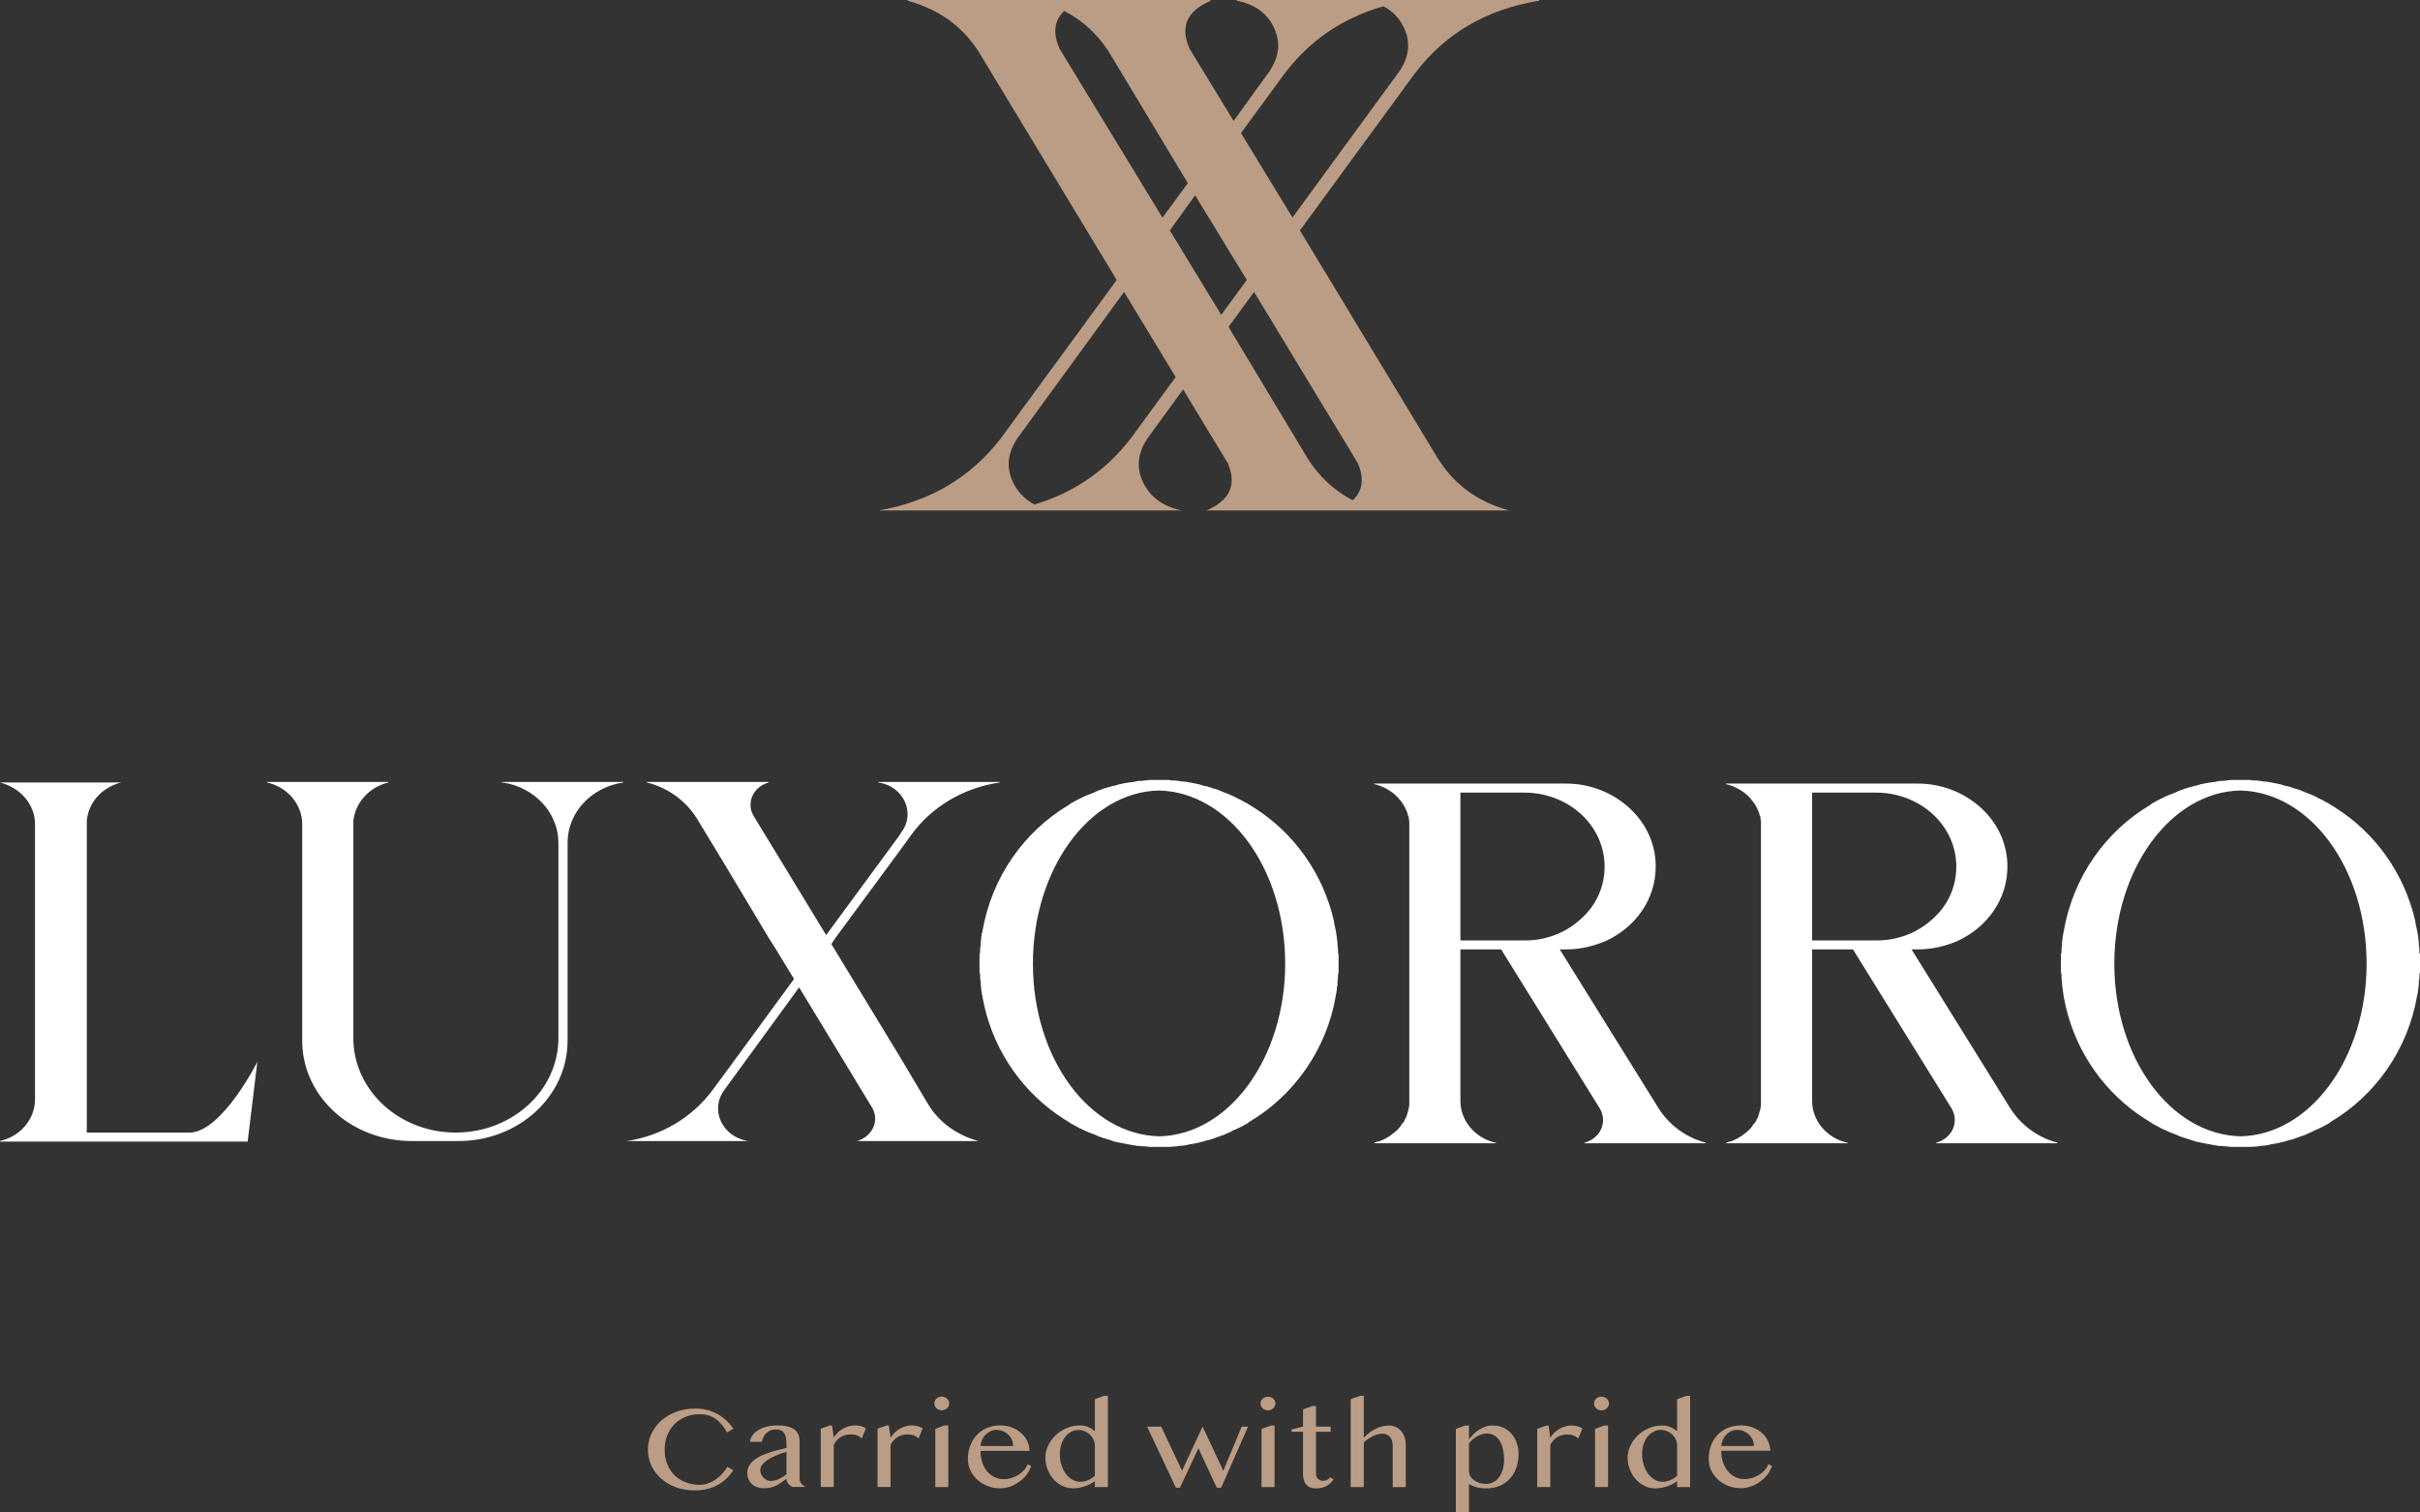
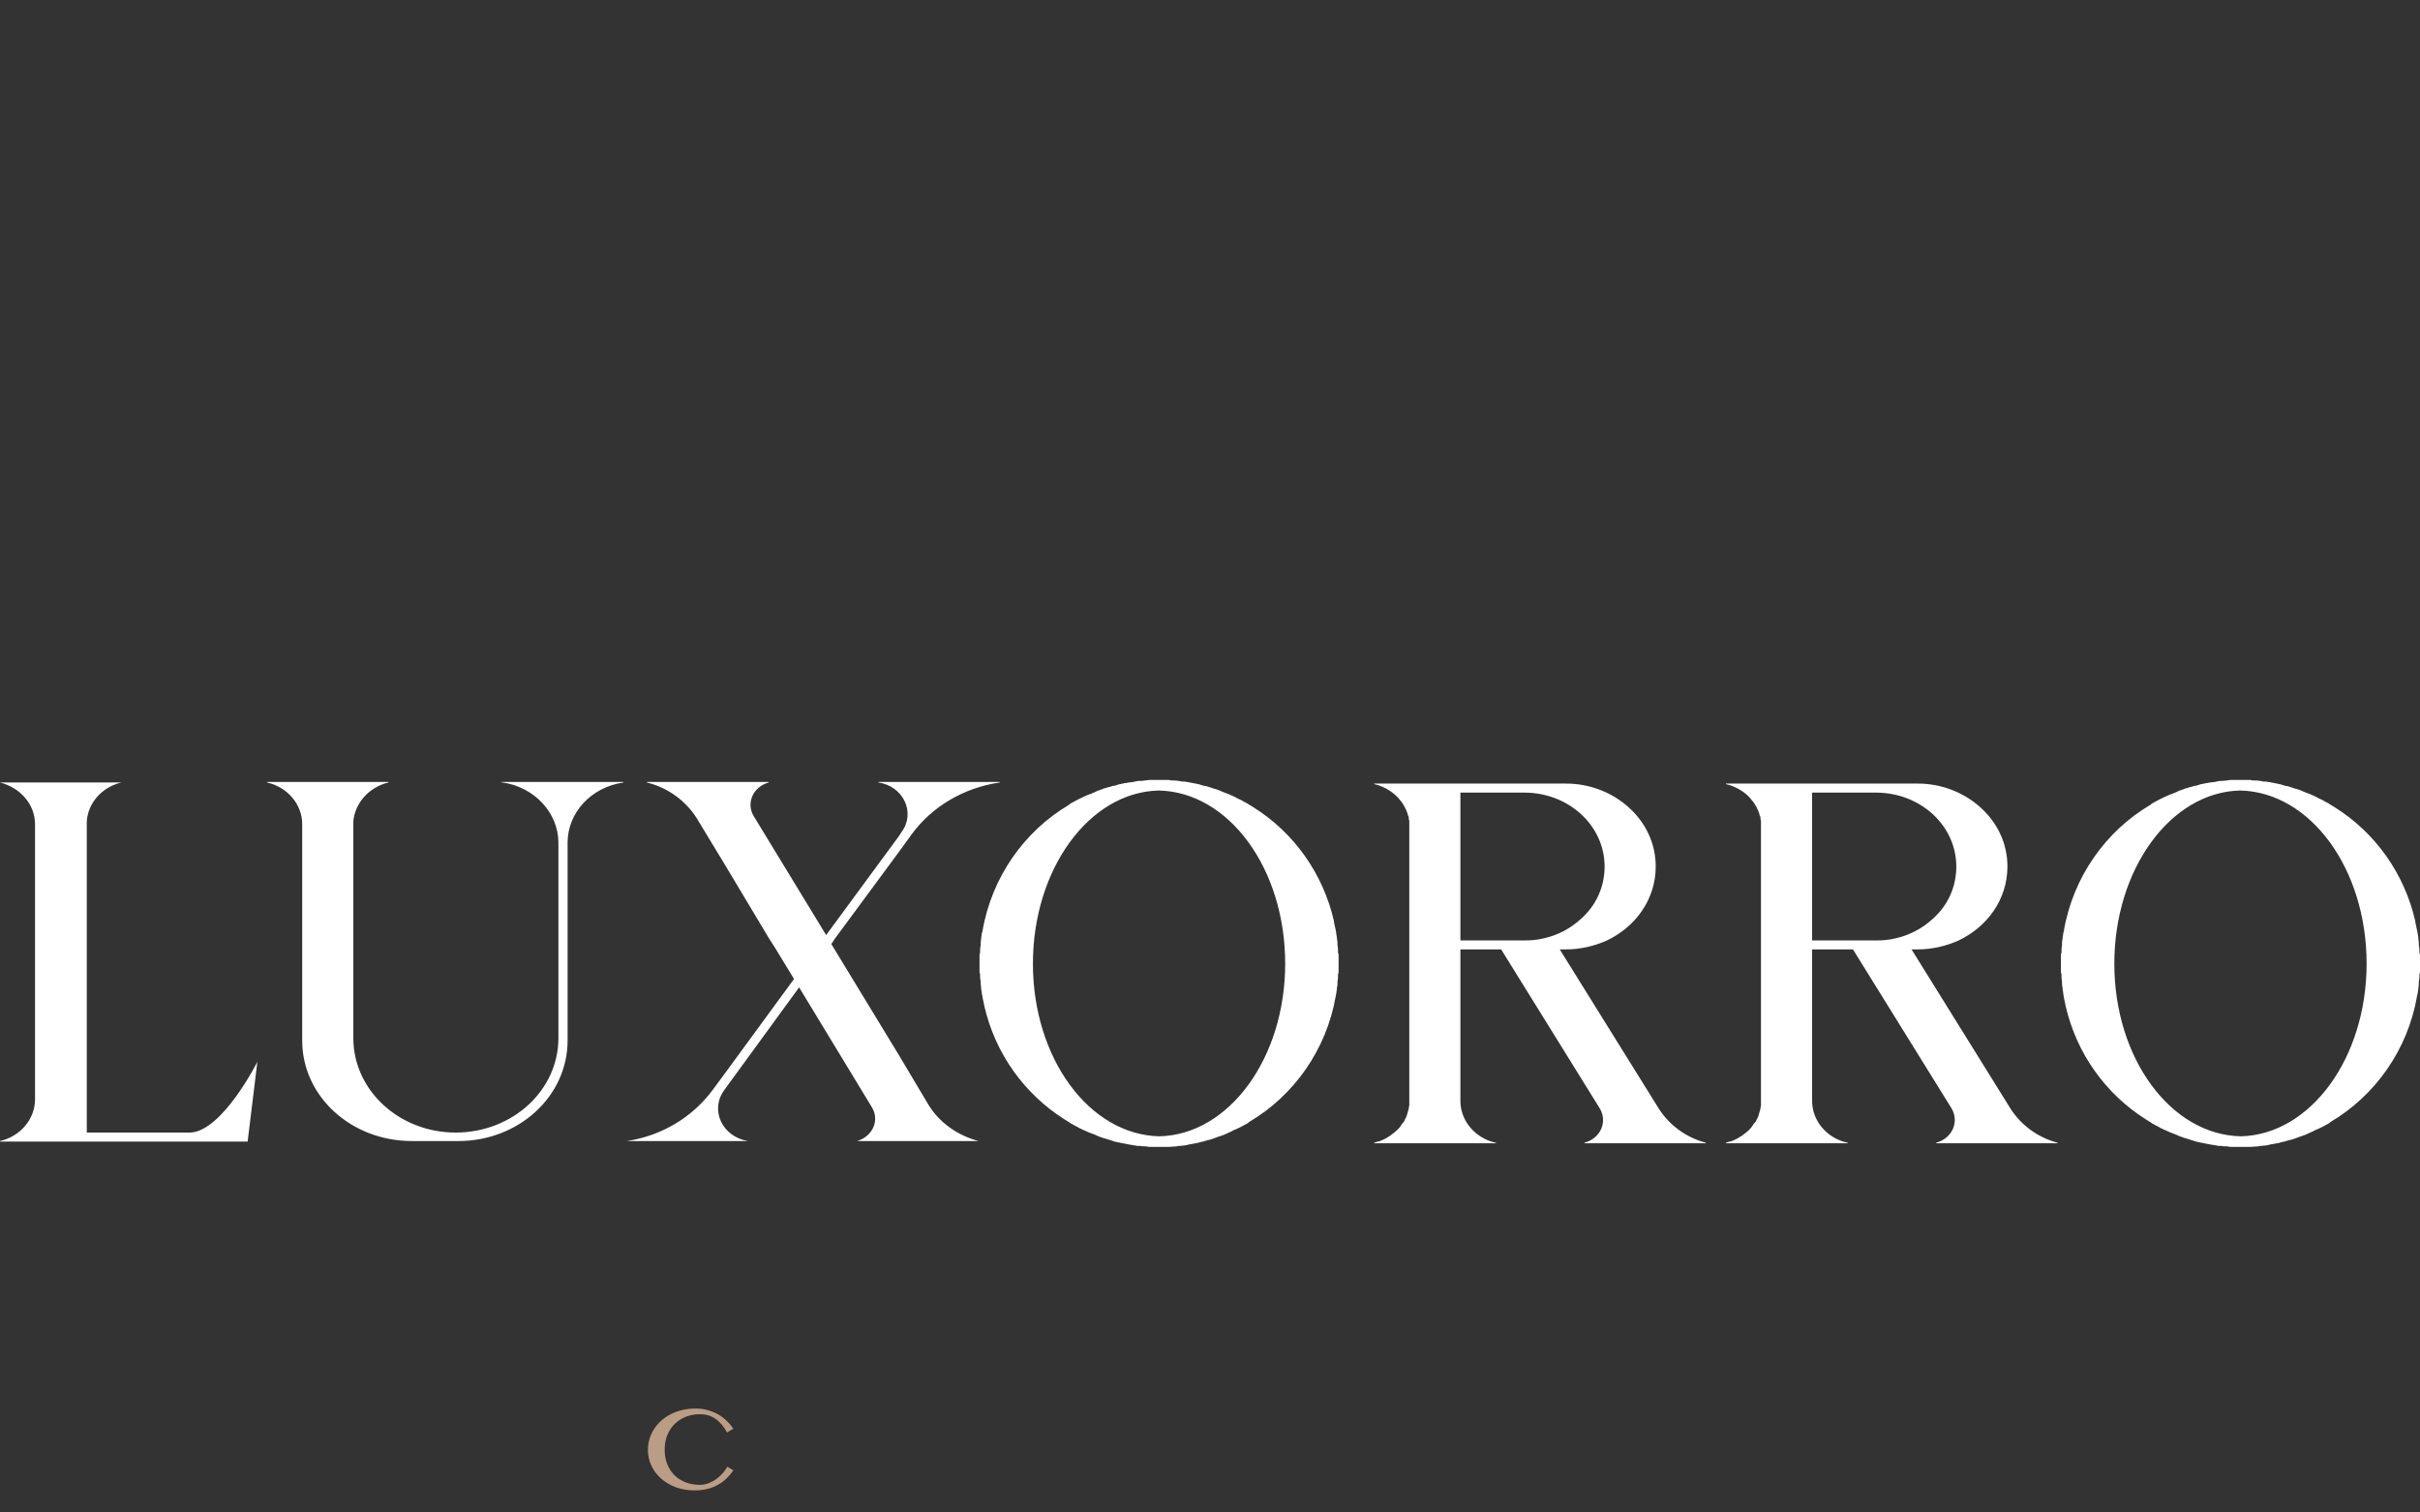
<svg xmlns="http://www.w3.org/2000/svg" width="192" height="120" viewBox="0 0 192 120" fill="none">
  <rect x="0" y="0" width="192" height="120" fill="#333333" stroke="none" />
  <path d="M9.665 62.082H0C1.638 62.502 2.779 63.841 2.779 65.391V87.221C2.779 88.771 1.638 90.154 0 90.53V90.574H19.647L20.419 84.245C20.419 84.245 17.683 89.69 15.136 89.857H6.886V65.181C6.972 63.718 8.069 62.458 9.621 62.082H9.665ZM30.813 62.082V62.038H21.191V62.082C22.837 62.458 23.977 63.841 23.977 65.391V82.566C23.977 86.968 27.846 90.53 32.682 90.53H36.37C41.163 90.53 45.032 86.968 45.032 82.566V66.861C45.032 64.471 46.901 62.458 49.456 62.082V62.038H39.792V62.082H39.885C42.433 62.458 44.303 64.514 44.303 66.861V82.363C44.303 86.504 40.658 89.857 36.147 89.857C31.679 89.857 28.034 86.504 28.034 82.363V65.144C28.171 63.718 29.261 62.458 30.813 62.082ZM56.522 86.504C54.927 88.641 52.509 90.11 49.73 90.53H59.344C57.295 90.19 56.291 88.054 57.475 86.468L57.569 86.338L63.401 78.337L69.197 87.888C69.789 88.894 69.24 90.154 68.006 90.53H77.627C75.938 90.067 74.523 89.061 73.657 87.641L71.333 83.739L66.136 75.195L65.956 74.905L66.23 74.485L71.333 67.57L72.337 66.187C73.932 64.008 76.443 62.502 79.316 62.082V62.038H69.695V62.082C71.701 62.379 72.661 64.514 71.521 66.021L71.333 66.317L65.545 74.188L59.806 64.761C59.164 63.718 59.756 62.415 60.99 62.082C60.99 62.038 60.99 62.082 60.94 62.038H51.326V62.082C53.014 62.502 54.422 63.551 55.288 64.934L57.569 68.7L61.033 74.485L61.488 75.195L62.997 77.671L57.569 85.085L56.522 86.504Z" fill="white" />
  <path fill-rule="evenodd" clip-rule="evenodd" d="M105.841 73.109V73.189C105.885 73.396 105.93 73.606 105.979 73.819C105.979 73.898 106.022 73.985 106.022 74.108C106.022 74.195 106.065 74.282 106.065 74.362C106.065 74.528 106.116 74.659 106.116 74.825V74.992C106.159 75.202 106.159 75.412 106.159 75.622C106.202 75.658 106.202 75.701 106.202 75.788V77.084C106.202 77.171 106.202 77.215 106.159 77.294C106.159 77.461 106.159 77.671 106.116 77.881V78.091C106.116 78.214 106.065 78.344 106.065 78.467C106.065 78.59 106.022 78.677 106.022 78.8C106.022 78.844 105.979 78.931 105.979 79.01C105.25 83.282 102.651 86.932 99.093 89.024C99.049 89.068 99.049 89.068 98.999 89.111C98.638 89.321 98.227 89.531 97.815 89.698C97.772 89.741 97.729 89.741 97.678 89.777C97.591 89.821 97.454 89.864 97.317 89.944C97.267 89.944 97.18 89.987 97.13 90.031C96.949 90.074 96.812 90.154 96.632 90.197C96.494 90.241 96.401 90.284 96.314 90.32C96.22 90.364 96.133 90.364 96.04 90.407C95.996 90.407 95.946 90.451 95.859 90.451H95.809C95.765 90.494 95.672 90.494 95.585 90.53C95.534 90.53 95.491 90.53 95.491 90.574C95.354 90.574 95.217 90.617 95.08 90.661C95.036 90.661 94.943 90.704 94.899 90.704H94.805C94.762 90.74 94.762 90.74 94.719 90.74H94.625C94.538 90.784 94.488 90.784 94.401 90.784C94.307 90.827 94.17 90.827 94.033 90.871C93.896 90.871 93.759 90.914 93.622 90.914C93.535 90.914 93.441 90.914 93.398 90.95C93.167 90.95 92.936 90.994 92.712 90.994H91.16C91.074 90.994 90.98 90.95 90.886 90.95C90.706 90.95 90.569 90.95 90.431 90.914H90.208C90.071 90.871 89.883 90.871 89.746 90.827H89.703C89.479 90.784 89.248 90.74 89.067 90.704C88.836 90.661 88.656 90.617 88.425 90.574C88.338 90.53 88.288 90.53 88.201 90.494C88.062 90.451 87.924 90.407 87.79 90.364C87.696 90.32 87.609 90.32 87.516 90.284C87.378 90.241 87.284 90.197 87.147 90.154C87.056 90.115 86.967 90.074 86.88 90.031C86.743 89.987 86.649 89.944 86.555 89.908C86.418 89.864 86.332 89.821 86.238 89.777C86.147 89.739 86.055 89.698 85.964 89.654C85.826 89.611 85.74 89.531 85.603 89.488C85.552 89.444 85.466 89.401 85.372 89.357C85.285 89.321 85.148 89.234 85.011 89.155C84.96 89.155 84.917 89.111 84.874 89.068C84.734 88.986 84.597 88.901 84.462 88.814C81.272 86.801 78.948 83.579 78.082 79.763V79.727C78.034 79.515 77.988 79.305 77.945 79.097C77.945 78.974 77.894 78.887 77.894 78.764C77.894 78.677 77.851 78.59 77.851 78.511C77.851 78.344 77.808 78.214 77.808 78.047V77.881C77.757 77.671 77.757 77.461 77.757 77.251C77.714 77.215 77.714 77.171 77.714 77.084V75.788C77.714 75.701 77.714 75.658 77.757 75.622C77.757 75.412 77.757 75.202 77.808 74.992V74.782C77.808 74.659 77.851 74.528 77.851 74.405C77.851 74.282 77.894 74.195 77.894 74.072C77.894 74.029 77.945 73.942 77.945 73.898C78.674 69.59 81.272 65.941 84.823 63.848C84.874 63.805 84.874 63.805 84.917 63.761C85.285 63.551 85.689 63.342 86.058 63.175C86.144 63.132 86.195 63.132 86.238 63.095C86.332 63.052 86.469 63.008 86.606 62.965C86.649 62.929 86.743 62.885 86.787 62.885C86.967 62.798 87.104 62.719 87.284 62.675C87.422 62.632 87.516 62.589 87.609 62.545C87.696 62.545 87.79 62.509 87.876 62.465C87.927 62.465 87.97 62.465 88.064 62.422H88.107C88.151 62.379 88.245 62.379 88.338 62.342H88.425C88.564 62.299 88.702 62.255 88.836 62.212C88.88 62.212 88.974 62.212 89.017 62.169H89.111C89.154 62.169 89.154 62.169 89.204 62.132H89.291C89.385 62.132 89.428 62.089 89.522 62.089C89.609 62.089 89.746 62.045 89.883 62.045C90.02 62.002 90.157 62.002 90.294 61.959H90.525C90.749 61.922 90.98 61.922 91.211 61.879H92.756C92.849 61.922 92.936 61.922 93.03 61.922C93.21 61.922 93.347 61.922 93.485 61.959C93.535 61.959 93.622 61.959 93.716 62.002C93.853 62.002 94.033 62.002 94.17 62.045H94.214C94.445 62.089 94.668 62.132 94.856 62.169C95.08 62.212 95.267 62.255 95.491 62.342C95.585 62.342 95.628 62.379 95.722 62.379C95.857 62.422 95.994 62.465 96.133 62.509C96.22 62.545 96.314 62.589 96.401 62.589C96.538 62.632 96.632 62.675 96.769 62.719C96.86 62.758 96.951 62.798 97.043 62.842C97.18 62.885 97.267 62.929 97.361 62.965C97.498 63.008 97.591 63.052 97.678 63.095C97.77 63.134 97.861 63.175 97.952 63.218C98.09 63.305 98.183 63.342 98.27 63.385C98.361 63.428 98.453 63.472 98.544 63.515C98.638 63.595 98.775 63.638 98.912 63.718C98.956 63.761 98.999 63.761 99.049 63.805C99.184 63.887 99.321 63.971 99.461 64.058C102.651 66.064 104.975 69.293 105.841 73.109ZM101.965 76.454C101.965 68.917 97.498 62.842 91.94 62.719C86.418 62.842 81.951 68.96 81.951 76.454C81.951 83.956 86.418 90.031 91.983 90.154C97.498 90.031 101.965 83.956 101.965 76.454ZM109.032 62.212V62.169H124.254C126.217 62.169 127.993 62.929 129.27 64.102C130.591 65.311 131.363 66.947 131.363 68.75C131.363 71.35 129.768 73.565 127.401 74.659C126.441 75.071 125.351 75.325 124.254 75.325H123.749L131.594 87.938C132.41 89.234 133.738 90.241 135.333 90.661V90.704H125.712V90.661C126.99 90.32 127.581 88.981 126.896 87.895L119.1 75.325H115.867V87.352C115.867 88.901 117.007 90.284 118.646 90.661H118.689V90.704H109.032V90.661C109.118 90.617 109.212 90.617 109.299 90.574C109.393 90.574 109.486 90.53 109.573 90.494C109.71 90.451 109.847 90.364 109.941 90.32C109.984 90.284 110.035 90.284 110.078 90.241C110.122 90.197 110.172 90.197 110.215 90.154C110.302 90.118 110.353 90.074 110.439 89.987C110.576 89.908 110.713 89.777 110.851 89.654C110.988 89.531 111.125 89.357 111.219 89.191C111.262 89.155 111.305 89.068 111.399 88.981C111.399 88.945 111.442 88.901 111.442 88.858C111.491 88.776 111.536 88.691 111.58 88.604C111.63 88.481 111.63 88.394 111.673 88.315C111.673 88.228 111.717 88.184 111.717 88.148C111.717 88.061 111.767 88.018 111.767 87.938C111.767 87.851 111.811 87.772 111.811 87.685V65.144C111.767 65.021 111.767 64.934 111.767 64.811C111.717 64.725 111.673 64.645 111.673 64.514C111.673 64.514 111.63 64.478 111.63 64.435C111.63 64.391 111.58 64.305 111.536 64.225C111.536 64.181 111.536 64.181 111.493 64.138C111.493 64.102 111.493 64.058 111.442 64.058C111.442 63.971 111.399 63.928 111.356 63.892C111.356 63.848 111.305 63.761 111.262 63.718C111.219 63.682 111.219 63.682 111.219 63.638C111.082 63.515 110.988 63.342 110.851 63.218C110.396 62.755 109.761 62.379 109.032 62.212ZM120.927 62.885H115.867V74.615H120.927C121.475 74.615 121.973 74.572 122.478 74.449C123.619 74.195 124.615 73.652 125.438 72.899C126.621 71.849 127.307 70.379 127.307 68.75C127.307 65.521 124.485 62.885 120.927 62.885ZM136.936 62.212V62.169H152.158C154.121 62.169 155.897 62.929 157.174 64.102C158.495 65.311 159.267 66.947 159.267 68.75C159.267 71.35 157.672 73.565 155.305 74.659C154.345 75.071 153.255 75.325 152.158 75.325H151.66L159.498 87.938C160.321 89.234 161.642 90.241 163.237 90.661V90.704H153.616V90.661C154.893 90.32 155.485 88.981 154.807 87.895L147.012 75.325H143.771V87.352C143.771 88.901 144.911 90.284 146.55 90.661H146.6V90.704H136.936V90.661C137.029 90.617 137.116 90.617 137.21 90.574C137.296 90.574 137.39 90.53 137.484 90.494C137.621 90.451 137.758 90.364 137.845 90.32C137.896 90.284 137.939 90.284 137.982 90.241C138.025 90.197 138.076 90.197 138.119 90.154C138.213 90.118 138.256 90.074 138.35 89.987C138.487 89.908 138.625 89.777 138.762 89.654C138.892 89.531 139.029 89.357 139.123 89.191C139.166 89.155 139.216 89.068 139.303 88.981C139.303 88.945 139.354 88.901 139.354 88.858C139.397 88.776 139.443 88.691 139.491 88.604C139.534 88.481 139.534 88.394 139.577 88.315C139.577 88.228 139.628 88.184 139.628 88.148C139.628 88.061 139.671 88.018 139.671 87.938C139.671 87.851 139.714 87.772 139.714 87.685V65.144C139.671 65.021 139.671 64.934 139.671 64.811C139.628 64.725 139.577 64.645 139.577 64.514C139.577 64.514 139.534 64.478 139.534 64.435C139.534 64.391 139.491 64.305 139.44 64.225C139.44 64.181 139.44 64.181 139.397 64.138C139.397 64.102 139.397 64.058 139.354 64.058C139.354 63.971 139.303 63.928 139.26 63.892C139.26 63.848 139.216 63.761 139.166 63.718C139.123 63.682 139.123 63.682 139.123 63.638C138.985 63.515 138.892 63.342 138.762 63.218C138.3 62.755 137.665 62.379 136.936 62.212ZM148.831 62.885H143.771V74.615H148.831C149.379 74.615 149.877 74.572 150.382 74.449C151.523 74.195 152.526 73.652 153.342 72.899C154.533 71.849 155.211 70.379 155.211 68.75C155.211 65.521 152.389 62.885 148.831 62.885ZM191.632 73.109V73.189C191.68 73.396 191.726 73.606 191.769 73.819C191.769 73.898 191.82 73.985 191.82 74.108C191.82 74.195 191.863 74.282 191.863 74.362C191.863 74.528 191.906 74.659 191.906 74.825V74.992C191.957 75.202 191.957 75.412 191.957 75.622C192 75.658 192 75.701 192 75.788V77.084C192 77.171 192 77.215 191.957 77.294C191.957 77.461 191.957 77.671 191.906 77.881V78.091C191.906 78.214 191.863 78.344 191.863 78.467C191.863 78.59 191.82 78.677 191.82 78.8C191.82 78.844 191.769 78.931 191.769 79.01C191.04 83.282 188.442 86.932 184.89 89.024C184.84 89.068 184.84 89.068 184.797 89.111C184.436 89.321 184.024 89.531 183.613 89.698C183.57 89.741 183.519 89.741 183.476 89.777C183.382 89.821 183.245 89.864 183.108 89.944C183.064 89.944 182.971 89.987 182.927 90.031C182.747 90.074 182.61 90.154 182.429 90.197C182.292 90.241 182.198 90.284 182.104 90.32C182.018 90.364 181.924 90.364 181.837 90.407C181.787 90.407 181.744 90.451 181.65 90.451H181.606C181.563 90.494 181.469 90.494 181.375 90.53C181.332 90.53 181.289 90.53 181.289 90.574C181.152 90.574 181.015 90.617 180.877 90.661C180.834 90.661 180.74 90.704 180.697 90.704H180.603C180.56 90.74 180.56 90.74 180.509 90.74H180.423C180.329 90.784 180.286 90.784 180.192 90.784C180.105 90.827 179.968 90.827 179.831 90.871C179.694 90.871 179.557 90.914 179.419 90.914C179.326 90.914 179.239 90.914 179.188 90.95C178.965 90.95 178.734 90.994 178.51 90.994H176.958C176.864 90.994 176.778 90.95 176.684 90.95C176.503 90.95 176.366 90.95 176.229 90.914H175.998C175.861 90.871 175.681 90.871 175.543 90.827H175.5C175.269 90.784 175.045 90.74 174.858 90.704C174.634 90.661 174.446 90.617 174.223 90.574C174.129 90.53 174.085 90.53 173.992 90.494C173.857 90.451 173.72 90.407 173.58 90.364C173.494 90.32 173.4 90.32 173.313 90.284C173.176 90.241 173.082 90.197 172.945 90.154C172.854 90.115 172.762 90.074 172.671 90.031C172.534 89.987 172.447 89.944 172.353 89.908C172.216 89.864 172.122 89.821 172.036 89.777C171.944 89.739 171.853 89.698 171.761 89.654C171.624 89.611 171.53 89.531 171.393 89.488C171.35 89.444 171.256 89.401 171.17 89.357C171.076 89.321 170.939 89.234 170.801 89.155C170.758 89.155 170.715 89.111 170.664 89.068C170.53 88.986 170.392 88.901 170.253 88.814C167.063 86.801 164.738 83.579 163.872 79.763V79.727C163.829 79.515 163.783 79.305 163.735 79.097C163.735 78.974 163.692 78.887 163.692 78.764C163.692 78.677 163.649 78.59 163.649 78.511C163.649 78.344 163.598 78.214 163.598 78.047V77.881C163.555 77.671 163.555 77.461 163.555 77.251C163.511 77.215 163.511 77.171 163.511 77.084V75.788C163.511 75.701 163.511 75.658 163.555 75.622C163.555 75.412 163.555 75.202 163.598 74.992V74.782C163.598 74.659 163.649 74.528 163.649 74.405C163.649 74.282 163.692 74.195 163.692 74.072C163.692 74.029 163.735 73.942 163.735 73.898C164.464 69.59 167.063 65.941 170.621 63.848C170.664 63.805 170.664 63.805 170.715 63.761C171.076 63.551 171.487 63.342 171.848 63.175C171.942 63.132 171.985 63.132 172.036 63.095C172.122 63.052 172.259 63.008 172.397 62.965C172.447 62.929 172.534 62.885 172.584 62.885C172.765 62.798 172.902 62.719 173.082 62.675C173.219 62.632 173.313 62.589 173.4 62.545C173.494 62.545 173.58 62.509 173.674 62.465C173.717 62.465 173.768 62.465 173.855 62.422H173.905C173.948 62.379 174.042 62.379 174.129 62.342H174.223C174.357 62.299 174.494 62.255 174.634 62.212C174.677 62.212 174.771 62.212 174.814 62.169H174.908C174.952 62.169 174.952 62.169 174.995 62.132H175.089C175.183 62.132 175.226 62.089 175.312 62.089C175.406 62.089 175.543 62.045 175.681 62.045C175.818 62.002 175.955 62.002 176.092 61.959H176.316C176.547 61.922 176.778 61.922 177.001 61.879H178.553C178.64 61.922 178.734 61.922 178.828 61.922C179.008 61.922 179.145 61.922 179.282 61.959C179.326 61.959 179.419 61.959 179.506 62.002C179.643 62.002 179.831 62.002 179.968 62.045H180.011C180.242 62.089 180.466 62.132 180.646 62.169C180.877 62.212 181.058 62.255 181.289 62.342C181.375 62.342 181.426 62.379 181.513 62.379C181.652 62.422 181.789 62.465 181.924 62.509C182.018 62.545 182.104 62.589 182.198 62.589C182.335 62.632 182.429 62.675 182.566 62.719C182.653 62.758 182.742 62.798 182.833 62.842C182.971 62.885 183.064 62.929 183.158 62.965C183.295 63.008 183.382 63.052 183.476 63.095C183.567 63.134 183.659 63.175 183.75 63.218C183.887 63.305 183.974 63.342 184.068 63.385C184.159 63.428 184.251 63.472 184.342 63.515C184.436 63.595 184.566 63.638 184.703 63.718C184.753 63.761 184.797 63.761 184.84 63.805C184.98 63.887 185.117 63.971 185.251 64.058C188.442 66.064 190.766 69.293 191.632 73.109ZM187.763 76.454C187.763 68.917 183.295 62.842 177.73 62.719C172.216 62.842 167.748 68.96 167.748 76.454C167.748 83.956 172.216 90.031 177.774 90.154C183.295 90.031 187.763 83.956 187.763 76.454Z" fill="white" />
  <path fill-rule="evenodd" clip-rule="evenodd" d="M52.733 115.026C52.733 115.455 52.805 115.844 52.95 116.191C53.094 116.534 53.289 116.826 53.534 117.068C53.785 117.304 54.08 117.487 54.422 117.618C54.764 117.743 55.132 117.806 55.526 117.806C55.767 117.806 55.995 117.763 56.212 117.676C56.433 117.594 56.638 117.485 56.826 117.35C57.018 117.215 57.189 117.06 57.338 116.886C57.487 116.718 57.61 116.546 57.706 116.372L58.182 116.655C58.043 116.862 57.877 117.063 57.684 117.256C57.497 117.449 57.278 117.618 57.028 117.763C56.778 117.912 56.496 118.031 56.183 118.117C55.87 118.204 55.519 118.248 55.129 118.248C54.571 118.248 54.064 118.163 53.606 117.994C53.149 117.821 52.757 117.586 52.43 117.292C52.103 116.998 51.85 116.655 51.672 116.264C51.494 115.873 51.405 115.46 51.405 115.026C51.405 114.731 51.446 114.446 51.528 114.171C51.609 113.896 51.727 113.638 51.881 113.396C52.035 113.155 52.223 112.933 52.444 112.73C52.67 112.528 52.923 112.354 53.202 112.209C53.481 112.064 53.787 111.953 54.119 111.876C54.451 111.794 54.807 111.753 55.187 111.753C55.548 111.753 55.88 111.799 56.183 111.89C56.486 111.977 56.763 112.093 57.013 112.238C57.264 112.388 57.485 112.559 57.677 112.752C57.875 112.94 58.043 113.141 58.182 113.353L57.684 113.65C57.405 113.148 57.09 112.781 56.739 112.549C56.388 112.318 55.986 112.202 55.534 112.202C55.144 112.202 54.778 112.267 54.437 112.397C54.095 112.528 53.799 112.713 53.549 112.955C53.294 113.201 53.094 113.498 52.95 113.845C52.805 114.193 52.733 114.586 52.733 115.026Z" fill="#BB9D85" />
-   <path fill-rule="evenodd" clip-rule="evenodd" d="M62.881 117.973C62.747 117.91 62.633 117.823 62.542 117.712C62.446 117.596 62.398 117.466 62.398 117.321C62.277 117.403 62.16 117.49 62.044 117.582C61.924 117.673 61.796 117.755 61.661 117.828C61.522 117.9 61.368 117.961 61.2 118.009C61.031 118.052 60.836 118.074 60.615 118.074C60.413 118.074 60.23 118.045 60.066 117.987C59.898 117.924 59.758 117.84 59.648 117.734C59.532 117.627 59.443 117.502 59.381 117.357C59.318 117.208 59.287 117.048 59.287 116.879C59.287 116.677 59.33 116.491 59.417 116.322C59.508 116.158 59.631 116.01 59.785 115.88C59.939 115.755 60.117 115.639 60.319 115.532C60.526 115.436 60.745 115.347 60.976 115.265C61.207 115.183 61.443 115.113 61.683 115.055C61.929 114.992 62.167 114.934 62.398 114.881V114.577C62.398 114.359 62.381 114.176 62.347 114.026C62.313 113.877 62.261 113.756 62.188 113.664C62.121 113.573 62.032 113.508 61.921 113.469C61.811 113.43 61.678 113.411 61.524 113.411C61.38 113.411 61.245 113.438 61.12 113.491C61 113.544 60.892 113.614 60.795 113.701C60.704 113.787 60.629 113.891 60.572 114.012C60.509 114.133 60.468 114.261 60.449 114.396H59.503C59.527 114.188 59.604 114.005 59.734 113.845C59.859 113.681 60.018 113.544 60.211 113.433C60.408 113.322 60.629 113.237 60.875 113.179C61.12 113.121 61.375 113.092 61.64 113.092C61.981 113.092 62.268 113.121 62.499 113.179C62.73 113.242 62.915 113.326 63.054 113.433C63.194 113.544 63.293 113.679 63.35 113.838C63.408 113.993 63.437 114.166 63.437 114.36V117.321C63.437 117.466 63.485 117.596 63.581 117.712C63.673 117.823 63.786 117.91 63.921 117.973H62.881ZM62.398 115.185C62.249 115.228 62.095 115.277 61.936 115.33C61.777 115.388 61.621 115.453 61.467 115.525C61.313 115.593 61.166 115.668 61.026 115.75C60.887 115.832 60.767 115.919 60.666 116.01C60.56 116.107 60.475 116.206 60.413 116.307C60.35 116.409 60.319 116.517 60.319 116.633C60.319 116.749 60.343 116.86 60.391 116.966C60.439 117.068 60.502 117.159 60.579 117.241C60.661 117.319 60.752 117.381 60.853 117.43C60.954 117.473 61.058 117.495 61.163 117.495C61.279 117.495 61.39 117.48 61.495 117.451C61.601 117.427 61.705 117.391 61.806 117.343C61.902 117.29 62.001 117.234 62.102 117.176C62.198 117.113 62.297 117.046 62.398 116.973V115.185ZM65.855 113.092H66.014L66.151 114.07C66.233 113.925 66.334 113.792 66.454 113.672C66.579 113.556 66.714 113.454 66.858 113.368C67.007 113.281 67.164 113.213 67.328 113.165C67.491 113.117 67.659 113.092 67.833 113.092C67.987 113.092 68.136 113.109 68.28 113.143C68.429 113.182 68.569 113.242 68.699 113.324L68.374 114.128C68.302 114.055 68.23 114 68.157 113.961C68.081 113.918 68.004 113.884 67.927 113.86C67.85 113.836 67.77 113.821 67.688 113.816C67.606 113.812 67.525 113.809 67.443 113.809C67.313 113.809 67.188 113.826 67.068 113.86C66.942 113.894 66.822 113.944 66.707 114.012C66.596 114.08 66.493 114.164 66.396 114.265C66.305 114.372 66.223 114.495 66.151 114.635V117.973H65.119V113.353L65.855 113.092ZM70.359 113.092H70.518L70.655 114.07C70.737 113.925 70.84 113.795 70.965 113.679C71.085 113.558 71.22 113.454 71.369 113.368C71.514 113.281 71.67 113.213 71.839 113.165C72.002 113.117 72.168 113.092 72.337 113.092C72.491 113.092 72.642 113.112 72.791 113.15C72.936 113.184 73.073 113.242 73.203 113.324L72.878 114.128C72.811 114.06 72.738 114.005 72.661 113.961C72.589 113.918 72.515 113.884 72.438 113.86C72.356 113.836 72.274 113.821 72.192 113.816C72.11 113.812 72.029 113.809 71.947 113.809C71.822 113.809 71.697 113.826 71.572 113.86C71.446 113.894 71.329 113.944 71.218 114.012C71.107 114.08 71.004 114.166 70.907 114.273C70.811 114.374 70.727 114.495 70.655 114.635V117.973H69.623V113.353L70.359 113.092ZM74.206 113.368L74.935 113.092H75.238V117.98H74.206V113.368ZM74.127 111.347C74.127 111.27 74.143 111.2 74.177 111.137C74.206 111.07 74.247 111.012 74.3 110.964C74.353 110.911 74.415 110.872 74.487 110.848C74.56 110.819 74.637 110.804 74.719 110.804C74.8 110.804 74.877 110.819 74.949 110.848C75.022 110.872 75.084 110.911 75.137 110.964C75.19 111.012 75.233 111.07 75.267 111.137C75.296 111.2 75.31 111.27 75.31 111.347C75.31 111.42 75.296 111.49 75.267 111.557C75.233 111.625 75.19 111.683 75.137 111.731C75.084 111.779 75.022 111.818 74.949 111.847C74.877 111.876 74.8 111.89 74.719 111.89C74.637 111.89 74.56 111.876 74.487 111.847C74.415 111.818 74.353 111.779 74.3 111.731C74.247 111.683 74.206 111.625 74.177 111.557C74.143 111.49 74.127 111.42 74.127 111.347ZM79.352 118.081C78.996 118.081 78.664 118.021 78.356 117.9C78.043 117.775 77.772 117.608 77.541 117.401C77.31 117.193 77.127 116.947 76.992 116.662C76.857 116.382 76.79 116.083 76.79 115.764C76.79 115.378 76.853 115.023 76.978 114.7C77.098 114.372 77.271 114.089 77.497 113.853C77.719 113.616 77.988 113.43 78.306 113.295C78.618 113.16 78.967 113.092 79.352 113.092C79.694 113.092 80.007 113.148 80.291 113.259C80.579 113.37 80.825 113.52 81.027 113.708C81.234 113.891 81.395 114.104 81.51 114.345C81.621 114.591 81.676 114.847 81.676 115.113H77.793C77.793 115.431 77.837 115.728 77.923 116.003C78.015 116.278 78.142 116.517 78.306 116.72C78.469 116.918 78.662 117.072 78.883 117.183C79.109 117.299 79.357 117.357 79.626 117.357C79.848 117.357 80.062 117.323 80.269 117.256C80.481 117.188 80.668 117.099 80.832 116.988C81 116.882 81.145 116.759 81.265 116.619C81.385 116.474 81.469 116.327 81.518 116.177L81.814 116.3C81.741 116.546 81.621 116.778 81.453 116.995C81.289 117.212 81.094 117.401 80.868 117.56C80.647 117.719 80.406 117.847 80.146 117.944C79.882 118.035 79.617 118.081 79.352 118.081ZM80.377 114.729C80.377 114.545 80.344 114.376 80.276 114.222C80.204 114.067 80.108 113.932 79.987 113.816C79.867 113.701 79.725 113.611 79.562 113.549C79.398 113.481 79.222 113.447 79.035 113.447C78.876 113.447 78.727 113.481 78.587 113.549C78.443 113.611 78.315 113.698 78.205 113.809C78.094 113.925 78 114.06 77.923 114.215C77.851 114.374 77.808 114.543 77.793 114.722L80.377 114.729ZM86.866 117.516C86.746 117.603 86.616 117.683 86.476 117.755C86.337 117.823 86.192 117.881 86.043 117.929C85.894 117.977 85.742 118.016 85.588 118.045C85.434 118.069 85.285 118.081 85.141 118.081C84.833 118.081 84.547 118.016 84.282 117.886C84.013 117.755 83.779 117.579 83.582 117.357C83.385 117.135 83.228 116.877 83.113 116.582C82.997 116.288 82.939 115.977 82.939 115.648C82.939 115.325 83.012 115.009 83.156 114.7C83.3 114.396 83.495 114.123 83.741 113.882C83.991 113.645 84.282 113.454 84.614 113.31C84.941 113.165 85.295 113.092 85.675 113.092C85.93 113.097 86.151 113.138 86.339 113.215C86.527 113.298 86.702 113.406 86.866 113.541V111.014L87.595 110.739H87.898V117.98H86.866V117.516ZM86.866 114.714C86.866 114.526 86.828 114.355 86.751 114.2C86.674 114.046 86.575 113.913 86.454 113.802C86.329 113.691 86.19 113.604 86.036 113.541C85.882 113.483 85.728 113.454 85.574 113.454C85.367 113.454 85.172 113.5 84.989 113.592C84.811 113.689 84.655 113.821 84.52 113.99C84.385 114.159 84.28 114.362 84.203 114.598C84.126 114.835 84.087 115.096 84.087 115.38C84.087 115.685 84.128 115.969 84.21 116.235C84.296 116.5 84.414 116.732 84.564 116.93C84.708 117.128 84.881 117.285 85.083 117.401C85.281 117.512 85.492 117.567 85.718 117.567C85.829 117.567 85.94 117.555 86.05 117.531C86.161 117.502 86.264 117.466 86.361 117.422C86.462 117.374 86.556 117.321 86.642 117.263C86.729 117.205 86.803 117.142 86.866 117.075V114.714ZM92.128 113.187L93.781 116.691L95.412 113.187L97.058 116.691L98.515 113.187H99.021L96.884 118.038H96.538L95.08 114.903L93.615 118.038H93.297L91.009 113.187H92.128ZM100.089 113.375L100.818 113.1H101.121V117.987H100.089V113.375ZM100.01 111.355C100.01 111.277 100.024 111.207 100.053 111.145C100.082 111.077 100.125 111.019 100.183 110.971C100.236 110.923 100.298 110.884 100.37 110.855C100.443 110.826 100.52 110.812 100.601 110.812C100.683 110.812 100.758 110.826 100.825 110.855C100.897 110.884 100.962 110.923 101.02 110.971C101.073 111.019 101.114 111.077 101.143 111.145C101.176 111.207 101.193 111.277 101.193 111.355C101.193 111.427 101.176 111.497 101.143 111.565C101.114 111.632 101.073 111.69 101.02 111.738C100.962 111.787 100.897 111.825 100.825 111.854C100.758 111.883 100.683 111.898 100.601 111.898C100.52 111.898 100.443 111.883 100.37 111.854C100.298 111.825 100.236 111.787 100.183 111.738C100.125 111.69 100.082 111.632 100.053 111.565C100.024 111.497 100.01 111.427 100.01 111.355ZM104.116 111.557H104.412V113.187H105.574V113.599H104.412V116.973C104.412 117.046 104.427 117.113 104.456 117.176C104.485 117.239 104.525 117.294 104.578 117.343C104.626 117.386 104.684 117.422 104.752 117.451C104.819 117.475 104.894 117.487 104.975 117.487C105.091 117.487 105.197 117.461 105.293 117.408C105.389 117.355 105.471 117.29 105.538 117.212L105.798 117.372C105.659 117.594 105.473 117.767 105.242 117.893C105.016 118.023 104.735 118.088 104.398 118.088C104.225 118.088 104.073 118.062 103.943 118.009C103.818 117.951 103.712 117.874 103.626 117.777C103.544 117.681 103.484 117.562 103.445 117.422C103.402 117.287 103.38 117.138 103.38 116.973V113.599H102.471V113.418L103.38 113.187V111.825L104.116 111.557ZM108.202 114.07C108.51 113.746 108.837 113.503 109.183 113.339C109.525 113.179 109.871 113.1 110.223 113.1C110.406 113.1 110.576 113.138 110.735 113.215C110.894 113.288 111.031 113.389 111.147 113.52C111.267 113.65 111.361 113.804 111.428 113.983C111.495 114.162 111.529 114.35 111.529 114.548V117.987H110.497V114.714C110.497 114.396 110.418 114.154 110.259 113.99C110.105 113.826 109.905 113.744 109.66 113.744C109.549 113.744 109.434 113.761 109.313 113.795C109.193 113.829 109.068 113.877 108.938 113.94C108.813 113.997 108.688 114.07 108.563 114.157C108.437 114.239 108.317 114.331 108.202 114.432V117.987H107.162V111.014L107.906 110.746H108.202V114.07ZM116.25 113.1H116.545V114.178C116.651 114.053 116.767 113.927 116.892 113.802C117.017 113.672 117.159 113.556 117.318 113.454C117.472 113.348 117.643 113.261 117.83 113.194C118.013 113.131 118.215 113.1 118.437 113.1C118.744 113.1 119.026 113.158 119.281 113.273C119.531 113.394 119.745 113.556 119.923 113.759C120.101 113.961 120.239 114.2 120.335 114.475C120.431 114.746 120.479 115.035 120.479 115.344C120.479 115.74 120.421 116.107 120.306 116.445C120.186 116.783 120.015 117.072 119.793 117.314C119.572 117.555 119.303 117.746 118.985 117.886C118.672 118.021 118.321 118.088 117.931 118.088C117.787 118.088 117.652 118.081 117.527 118.067C117.402 118.052 117.286 118.031 117.181 118.002C117.07 117.973 116.962 117.936 116.856 117.893C116.75 117.85 116.646 117.796 116.545 117.734V120H115.506V113.368L116.25 113.1ZM116.545 116.691C116.545 116.836 116.579 116.971 116.646 117.096C116.714 117.222 116.808 117.333 116.928 117.43C117.053 117.521 117.2 117.596 117.368 117.654C117.537 117.707 117.724 117.734 117.931 117.734C118.124 117.734 118.307 117.688 118.48 117.596C118.648 117.509 118.797 117.381 118.927 117.212C119.052 117.043 119.151 116.843 119.223 116.611C119.295 116.384 119.332 116.129 119.332 115.844C119.332 115.491 119.298 115.185 119.23 114.924C119.163 114.659 119.069 114.439 118.949 114.265C118.829 114.092 118.687 113.961 118.523 113.874C118.36 113.783 118.179 113.737 117.982 113.737C117.833 113.737 117.688 113.759 117.549 113.802C117.409 113.845 117.279 113.903 117.159 113.976C117.034 114.048 116.921 114.13 116.82 114.222C116.719 114.314 116.627 114.413 116.545 114.519V116.691ZM122.702 113.1H122.861L122.998 114.077C123.08 113.932 123.181 113.802 123.301 113.686C123.426 113.565 123.561 113.462 123.705 113.375C123.855 113.288 124.011 113.22 124.175 113.172C124.343 113.124 124.511 113.1 124.68 113.1C124.834 113.1 124.983 113.117 125.127 113.15C125.277 113.189 125.416 113.249 125.546 113.331L125.221 114.135C125.154 114.063 125.082 114.007 125.005 113.968C124.933 113.925 124.856 113.891 124.774 113.867C124.697 113.843 124.617 113.829 124.536 113.824C124.454 113.819 124.372 113.816 124.29 113.816C124.16 113.816 124.035 113.833 123.915 113.867C123.79 113.901 123.672 113.952 123.561 114.019C123.446 114.087 123.342 114.171 123.251 114.273C123.155 114.379 123.07 114.502 122.998 114.642V117.98H121.966V113.36L122.702 113.1ZM126.549 113.368L127.278 113.1H127.581V117.98H126.549V113.368ZM126.47 111.355C126.47 111.277 126.484 111.207 126.513 111.145C126.547 111.077 126.59 111.019 126.643 110.971C126.696 110.918 126.759 110.877 126.831 110.848C126.903 110.824 126.98 110.812 127.062 110.812C127.144 110.812 127.221 110.824 127.293 110.848C127.36 110.877 127.423 110.918 127.48 110.971C127.533 111.019 127.574 111.077 127.603 111.145C127.637 111.207 127.654 111.277 127.654 111.355C127.654 111.427 127.637 111.497 127.603 111.565C127.574 111.627 127.533 111.685 127.48 111.738C127.423 111.787 127.36 111.825 127.293 111.854C127.221 111.883 127.144 111.898 127.062 111.898C126.98 111.898 126.903 111.883 126.831 111.854C126.759 111.825 126.696 111.787 126.643 111.738C126.59 111.685 126.547 111.627 126.513 111.565C126.484 111.497 126.47 111.427 126.47 111.355ZM133.06 117.516C132.944 117.608 132.817 117.688 132.677 117.755C132.538 117.828 132.391 117.888 132.237 117.936C132.088 117.985 131.936 118.021 131.782 118.045C131.628 118.074 131.479 118.088 131.335 118.088C131.032 118.088 130.745 118.023 130.476 117.893C130.211 117.758 129.978 117.579 129.776 117.357C129.578 117.14 129.422 116.882 129.306 116.582C129.191 116.288 129.133 115.977 129.133 115.648C129.133 115.325 129.205 115.011 129.35 114.707C129.494 114.398 129.691 114.125 129.942 113.889C130.187 113.647 130.476 113.457 130.808 113.317C131.14 113.172 131.493 113.1 131.869 113.1C132.124 113.1 132.345 113.141 132.533 113.223C132.72 113.305 132.896 113.411 133.06 113.541V111.014L133.789 110.746H134.092V117.987H133.06V117.516ZM133.06 114.707C133.06 114.519 133.021 114.347 132.944 114.193C132.872 114.038 132.773 113.906 132.648 113.795C132.528 113.684 132.391 113.599 132.237 113.541C132.083 113.479 131.927 113.447 131.768 113.447C131.561 113.447 131.368 113.495 131.19 113.592C131.007 113.684 130.849 113.814 130.714 113.983C130.579 114.152 130.473 114.355 130.396 114.591C130.319 114.828 130.281 115.088 130.281 115.373C130.281 115.677 130.324 115.962 130.411 116.228C130.493 116.493 130.608 116.725 130.757 116.923C130.906 117.121 131.08 117.277 131.277 117.393C131.474 117.509 131.688 117.567 131.919 117.567C132.025 117.567 132.133 117.553 132.244 117.524C132.355 117.5 132.461 117.463 132.562 117.415C132.658 117.372 132.749 117.321 132.836 117.263C132.923 117.2 132.997 117.138 133.06 117.075V114.707ZM138.119 118.074C137.768 118.074 137.436 118.014 137.123 117.893C136.815 117.772 136.546 117.608 136.315 117.401C136.084 117.188 135.901 116.942 135.766 116.662C135.632 116.377 135.564 116.076 135.564 115.757C135.564 115.376 135.624 115.021 135.745 114.693C135.87 114.364 136.043 114.082 136.264 113.845C136.491 113.609 136.76 113.423 137.073 113.288C137.39 113.158 137.742 113.092 138.127 113.092C138.468 113.092 138.781 113.148 139.065 113.259C139.349 113.365 139.594 113.512 139.801 113.701C140.008 113.884 140.167 114.099 140.277 114.345C140.393 114.586 140.451 114.84 140.451 115.105H136.56C136.56 115.429 136.606 115.728 136.697 116.003C136.789 116.278 136.916 116.515 137.08 116.713C137.239 116.915 137.431 117.072 137.657 117.183C137.884 117.294 138.129 117.35 138.394 117.35C138.62 117.35 138.836 117.316 139.043 117.249C139.25 117.181 139.438 117.094 139.606 116.988C139.775 116.877 139.919 116.751 140.039 116.611C140.155 116.471 140.237 116.327 140.285 116.177L140.588 116.3C140.511 116.546 140.391 116.775 140.227 116.988C140.059 117.205 139.864 117.393 139.642 117.553C139.421 117.717 139.178 117.845 138.913 117.936C138.653 118.028 138.389 118.074 138.119 118.074ZM139.152 114.722C139.152 114.543 139.115 114.374 139.043 114.215C138.976 114.06 138.882 113.925 138.762 113.809C138.637 113.698 138.492 113.609 138.329 113.541C138.165 113.479 137.992 113.447 137.809 113.447C137.65 113.447 137.499 113.479 137.354 113.541C137.215 113.604 137.087 113.693 136.972 113.809C136.861 113.92 136.77 114.055 136.697 114.215C136.625 114.369 136.582 114.538 136.568 114.722H139.152ZM93.73 40.497H69.745C73.802 39.783 77.021 37.876 79.403 34.777L88.598 22.214L77.649 4.105C76.35 2.078 74.471 0.729 72.012 0.058V0H96.004L96.069 0.058C94.168 0.854 93.605 2.124 94.38 3.867L97.873 9.594L100.717 5.655C101.496 4.504 101.619 3.352 101.078 2.201C100.534 1.047 99.55 0.333 98.126 0.058V0H122.118V0.058C117.926 0.729 114.621 2.674 112.2 5.894L103.135 18.283L114.084 36.385C115.383 38.455 117.26 39.824 119.721 40.497H95.729C97.587 39.701 98.147 38.45 97.411 36.746L93.867 30.896L91.081 34.719C90.258 35.911 90.128 37.094 90.691 38.267C91.25 39.435 92.263 40.179 93.73 40.497ZM84.434 0.869C83.635 1.627 83.512 2.626 84.066 3.867L92.229 17.269L94.243 14.532L87.97 4.105C87.07 2.701 85.892 1.622 84.434 0.869ZM94.82 15.495L92.813 18.283L96.891 24.98L98.92 22.214L94.82 15.495ZM93.275 29.919L89.183 23.163L80.76 34.719C79.937 35.907 79.807 37.087 80.37 38.26C80.74 39.032 81.308 39.621 82.073 40.026C85.196 39.095 87.744 37.345 89.717 34.777L93.275 29.919ZM109.761 0.5C106.522 1.417 103.895 3.212 101.879 5.887L98.458 10.557L102.543 17.262L111.031 5.648C111.811 4.496 111.926 3.345 111.385 2.194C111.033 1.441 110.492 0.876 109.761 0.5ZM107.328 39.694C108.118 38.94 108.25 37.956 107.725 36.739L99.497 23.163L97.469 25.936L103.756 36.385C104.665 37.823 105.856 38.926 107.328 39.694Z" fill="#BB9D85" />
</svg>